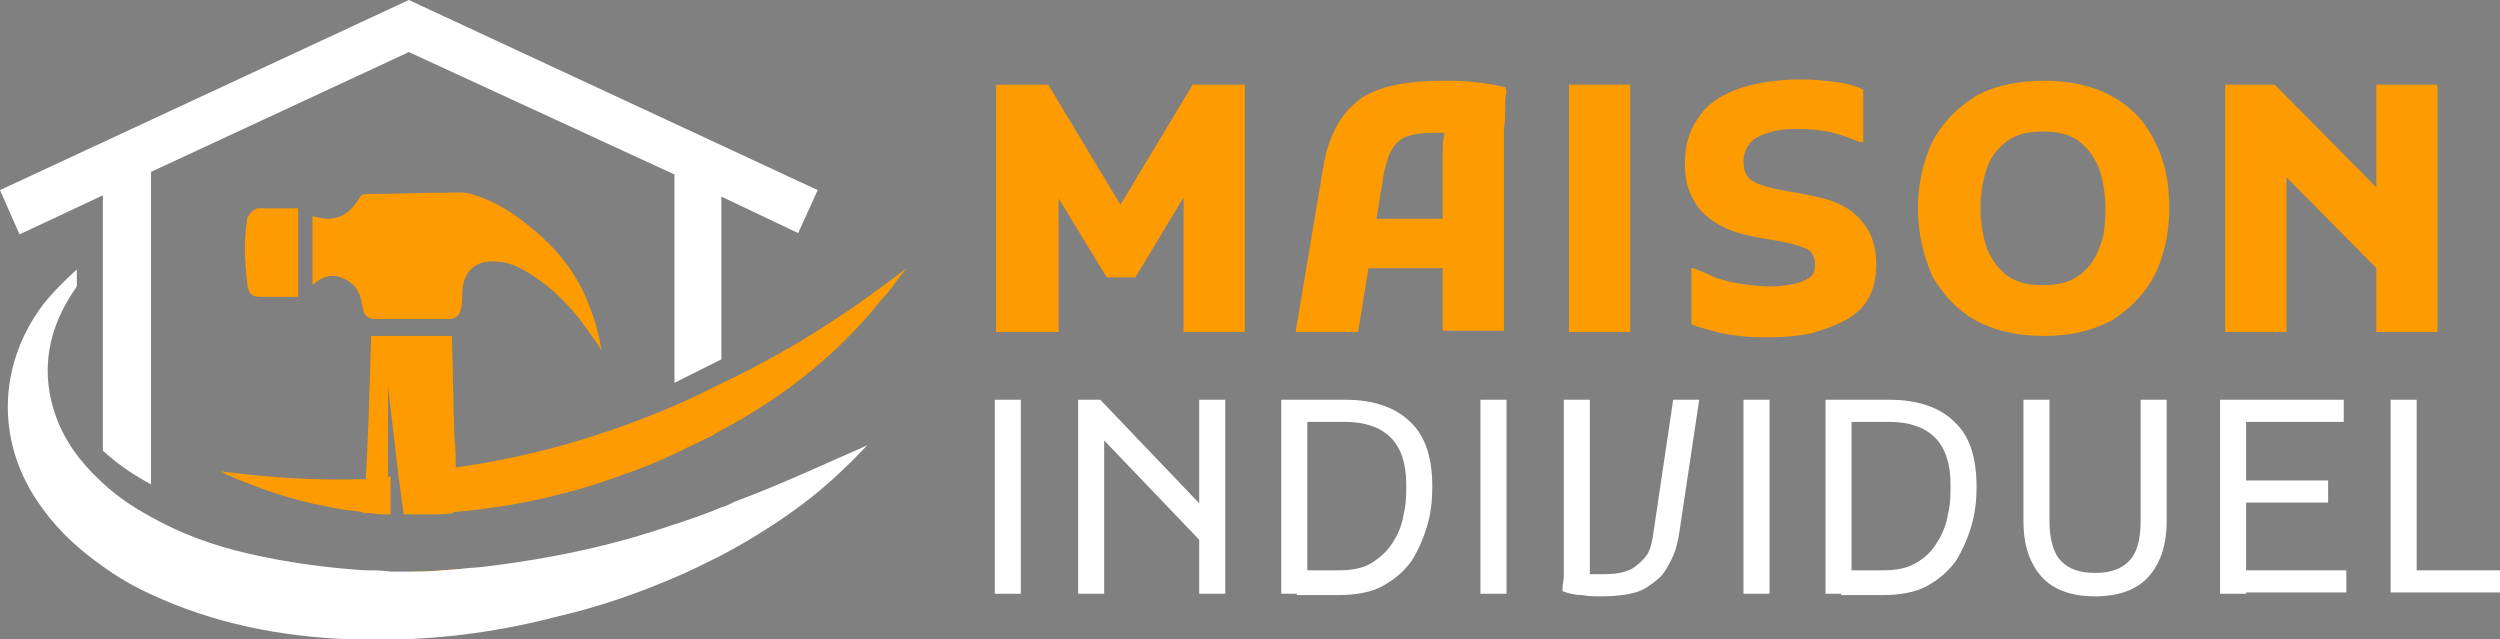
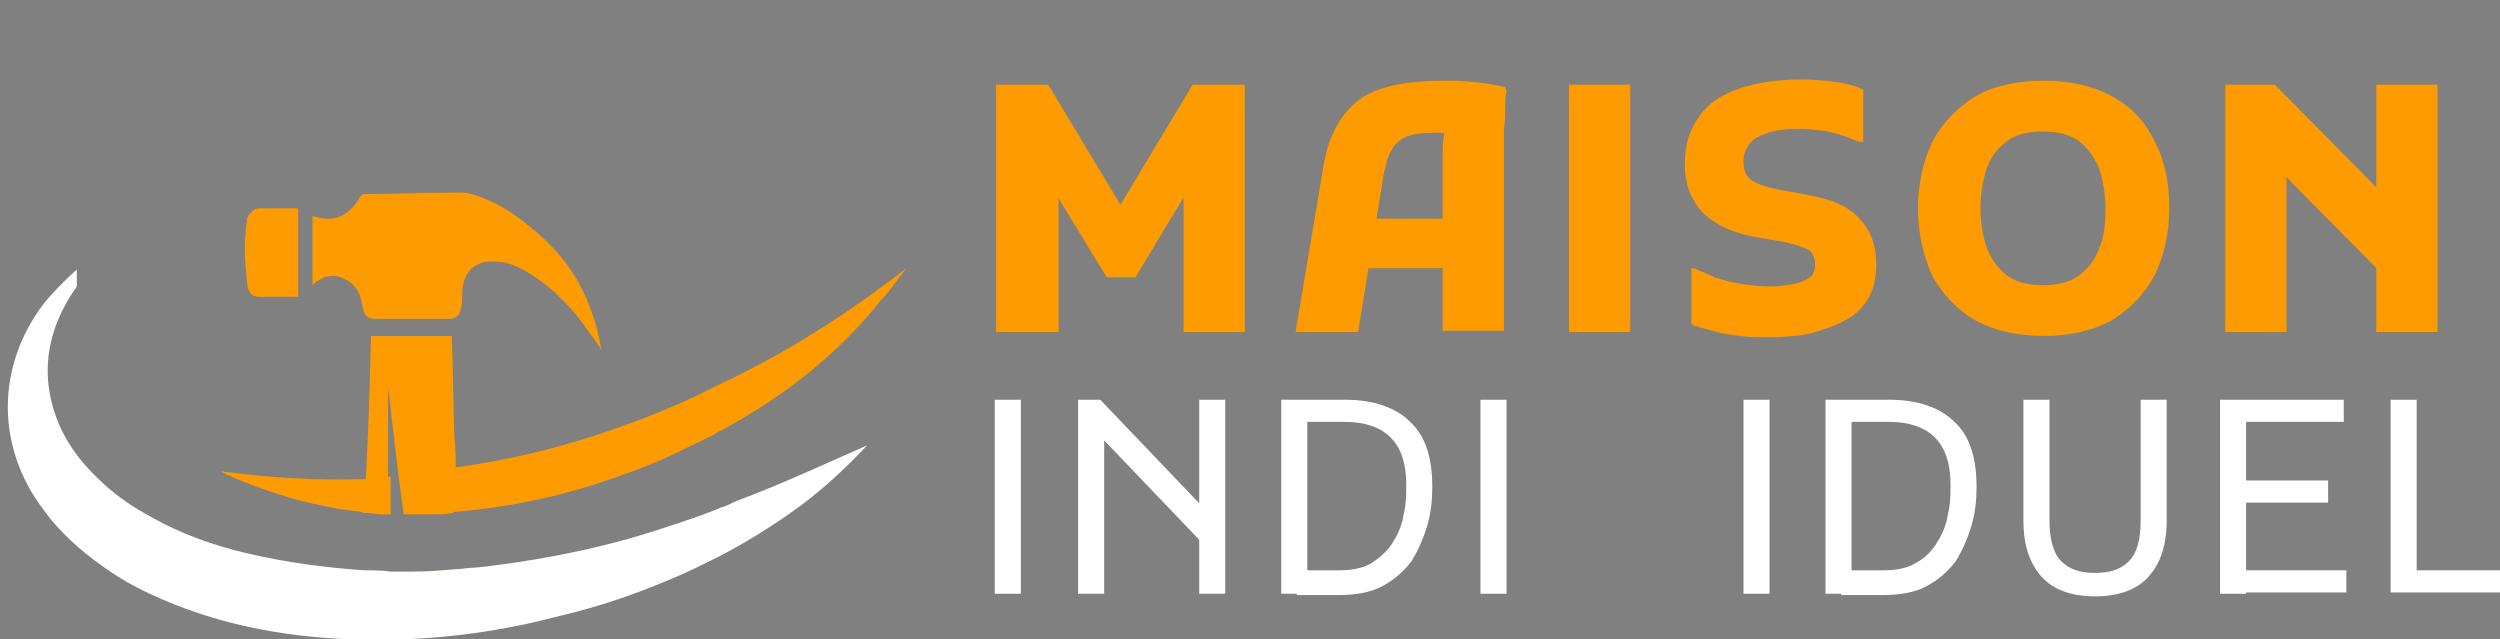
<svg xmlns="http://www.w3.org/2000/svg" version="1.1" id="Layer_1" x="0px" y="0px" width="192px" height="49.1px" viewBox="0 0 192 49.1" style="enable-background:new 0 0 192 49.1;" xml:space="preserve">
  <rect x="0" y="0" width="192" height="49.1" fill="#808080" stroke="none" />
  <style type="text/css">
	.st0{fill:#FE9B00;}
	.st1{fill:#FFFFFF;}
	.st2{fill-rule:evenodd;clip-rule:evenodd;fill:#FE9B00;}
	.st3{fill:#1E1E1E;}
	.st4{fill-rule:evenodd;clip-rule:evenodd;fill:#FFFFFF;}
</style>
  <g>
    <path class="st0" d="M76.5,25.5v-19h4L87,17.3l-1.9,0l6.5-10.8h4v19h-4.7V13.2l1,0.3l-4.7,7.8h-2.2l-4.7-7.7l1-0.3v12.2H76.5z" />
    <path class="st0" d="M99.5,25.5l2.1-12.5c0.2-1.4,0.6-2.5,1.1-3.4c0.5-0.9,1.2-1.6,1.9-2.1c0.8-0.5,1.7-0.8,2.7-1   c1-0.2,2.2-0.3,3.5-0.3c0.7,0,1.5,0,2.4,0.1c0.9,0.1,1.6,0.2,2.4,0.4l0.1,0.3c-0.1,0.3-0.1,0.7-0.1,1.3c0,0.5,0,1.1-0.1,1.6   c0,0.5,0,1,0,1.3v14.2h-4.7V11.8c0-0.5,0-1,0.1-1.4c0-0.4,0.1-0.8,0.2-1.2l0.6,1.1c-0.2-0.1-0.5-0.1-0.8-0.1c-0.3,0-0.6,0-0.9,0   c-0.8,0-1.5,0.1-2,0.3c-0.5,0.2-0.9,0.6-1.1,1c-0.3,0.4-0.4,1-0.6,1.7l-2,12.3H99.5z M102.9,20.6v-3.8h10v3.8H102.9z" />
    <path class="st0" d="M120.5,6.5h4.7v19h-4.7V6.5z" />
    <path class="st0" d="M129.8,20.6h0.3c0.4,0.2,1,0.4,1.6,0.7c0.6,0.2,1.3,0.4,2,0.5s1.5,0.2,2.2,0.2c0.8,0,1.4-0.1,1.9-0.2   c0.5-0.1,0.9-0.3,1.2-0.5c0.3-0.2,0.4-0.6,0.4-1c0-0.5-0.2-0.9-0.5-1.1c-0.3-0.2-1-0.4-1.8-0.6l-1.7-0.3c-1.3-0.2-2.4-0.5-3.3-1   c-0.9-0.5-1.6-1.1-2-1.9c-0.5-0.8-0.7-1.7-0.7-2.8c0-1.4,0.3-2.5,1-3.5c0.6-1,1.6-1.7,2.9-2.2c1.3-0.5,3-0.8,5.1-0.8   c0.9,0,1.8,0.1,2.6,0.2c0.8,0.1,1.6,0.3,2.1,0.6v4h-0.3c-0.5-0.2-1.2-0.5-2-0.7c-0.8-0.2-1.8-0.3-2.8-0.3c-0.9,0-1.6,0.1-2.2,0.3   c-0.6,0.2-1.1,0.4-1.4,0.8c-0.3,0.4-0.5,0.8-0.5,1.4c0,0.7,0.2,1.2,0.7,1.5c0.5,0.3,1.2,0.5,2.2,0.7l1.7,0.3c1,0.2,2,0.4,2.8,0.8   c0.9,0.4,1.5,1,2,1.7c0.5,0.7,0.8,1.7,0.8,2.9c0,1-0.2,1.9-0.6,2.6c-0.4,0.7-1,1.3-1.8,1.7c-0.7,0.4-1.6,0.7-2.6,1   c-1,0.2-2,0.3-3.2,0.3c-0.8,0-1.6,0-2.3-0.1c-0.8-0.1-1.5-0.2-2.1-0.4c-0.7-0.2-1.2-0.3-1.6-0.5V20.6z" />
    <path class="st0" d="M147.3,16c0-1.9,0.4-3.6,1.1-5.1c0.8-1.5,1.9-2.6,3.3-3.5c1.4-0.8,3.2-1.2,5.3-1.2c2,0,3.8,0.4,5.2,1.2   c1.5,0.8,2.6,2,3.3,3.5c0.8,1.5,1.1,3.2,1.1,5.1c0,1.9-0.4,3.6-1.1,5.1c-0.8,1.5-1.9,2.6-3.3,3.5c-1.5,0.8-3.2,1.2-5.2,1.2   c-2.1,0-3.8-0.4-5.3-1.2c-1.4-0.8-2.5-2-3.3-3.4C147.7,19.6,147.3,17.9,147.3,16z M152.1,16c0,1.1,0.2,2.2,0.5,3.1   c0.4,0.9,0.9,1.6,1.6,2.1c0.7,0.5,1.6,0.7,2.7,0.7c1.1,0,2-0.2,2.7-0.7c0.7-0.5,1.3-1.2,1.6-2.1c0.4-0.9,0.5-1.9,0.5-3.1   c0-1.1-0.2-2.2-0.5-3.1c-0.4-0.9-0.9-1.6-1.6-2.1c-0.7-0.5-1.6-0.7-2.7-0.7c-1.1,0-2,0.2-2.7,0.7c-0.7,0.5-1.3,1.2-1.6,2.1   C152.3,13.8,152.1,14.8,152.1,16z" />
    <path class="st0" d="M170.9,25.5v-19h3.8l9.4,9.5v6.2l-9.8-9.9l1.3-0.6v13.8H170.9z M182.5,25.5v-19h4.7v19H182.5z" />
    <path class="st1" d="M76.4,30.7h2v14.9h-2V30.7z" />
    <path class="st1" d="M82.8,45.5V30.7h1.7l8.6,9v2.8l-8.8-9.2l0.5-0.2v12.5H82.8z M92.1,45.5V30.7h2v14.9H92.1z" />
    <path class="st1" d="M98.4,45.5V30.7h2v14.9H98.4z M99.6,45.5v-1.7h3.3c1,0,1.9-0.2,2.5-0.6s1.2-0.9,1.6-1.6   c0.4-0.6,0.7-1.4,0.8-2.1c0.2-0.8,0.2-1.5,0.2-2.3c0-1.6-0.4-2.8-1.2-3.6c-0.8-0.8-2-1.2-3.5-1.2h-3.8v-1.7h3.8   c2.2,0,3.9,0.6,5,1.7c1.2,1.1,1.7,2.8,1.7,5c0,1-0.1,2-0.4,3c-0.3,1-0.7,1.9-1.2,2.7c-0.6,0.8-1.3,1.4-2.2,1.9   c-0.9,0.5-2.1,0.7-3.4,0.7H99.6z" />
    <path class="st1" d="M113.7,30.7h2v14.9h-2V30.7z" />
-     <path class="st1" d="M120,45.2c0-0.3,0.1-0.6,0.1-1c0-0.4,0-0.8,0-1.2c0-0.4,0-0.8,0-1V30.7h2V43c0,0.3,0,0.5,0,0.8   c0,0.3,0,0.5,0,0.7l-0.4-0.5c0.2,0.1,0.4,0.1,0.6,0.1c0.2,0,0.5,0,0.8,0c0.9,0,1.6-0.1,2.2-0.4c0.5-0.3,0.9-0.7,1.2-1.1   c0.3-0.5,0.4-1.1,0.5-1.8l1.5-10.1h2l-1.5,10c-0.1,0.8-0.3,1.6-0.6,2.2c-0.3,0.6-0.6,1.2-1.1,1.6c-0.5,0.4-1,0.8-1.7,1   c-0.7,0.2-1.6,0.3-2.6,0.3c-0.5,0-1,0-1.5-0.1c-0.5,0-1-0.1-1.5-0.3L120,45.2z" />
    <path class="st1" d="M133.9,30.7h2v14.9h-2V30.7z" />
    <path class="st1" d="M140.2,45.5V30.7h2v14.9H140.2z M141.4,45.5v-1.7h3.3c1,0,1.9-0.2,2.5-0.6c0.7-0.4,1.2-0.9,1.6-1.6   c0.4-0.6,0.7-1.4,0.8-2.1c0.2-0.8,0.2-1.5,0.2-2.3c0-1.6-0.4-2.8-1.2-3.6c-0.8-0.8-2-1.2-3.5-1.2h-3.8v-1.7h3.8   c2.2,0,3.9,0.6,5,1.7c1.2,1.1,1.7,2.8,1.7,5c0,1-0.1,2-0.4,3c-0.3,1-0.7,1.9-1.2,2.7c-0.6,0.8-1.3,1.4-2.2,1.9   c-0.9,0.5-2.1,0.7-3.4,0.7H141.4z" />
    <path class="st1" d="M155.4,30.7h2V40c0,1.4,0.3,2.5,0.9,3.1c0.6,0.6,1.4,0.9,2.6,0.9c1.2,0,2-0.3,2.6-0.9c0.6-0.6,0.9-1.6,0.9-3.1   v-9.3h2V40c0,1.9-0.5,3.3-1.4,4.3s-2.3,1.5-4.1,1.5c-1.8,0-3.2-0.5-4.1-1.5s-1.4-2.4-1.4-4.3V30.7z" />
    <path class="st1" d="M170.5,45.5V30.7h2v14.9H170.5z M171.7,32.4v-1.7h8.3v1.7H171.7z M171.7,38.6v-1.7h7.1v1.7H171.7z M171.7,45.5   v-1.7h8.5v1.7H171.7z" />
    <path class="st1" d="M183.6,45.5V30.7h2v13.1h6.4v1.7H183.6z" />
  </g>
  <g>
    <g>
      <path class="st2" d="M35,36.1c0-0.8,0-1.7-0.1-2.5c-0.1-2.6-0.1-5.2-0.2-7.8c-2.1,0-4.1,0-6.2,0c-0.1,3.6-0.2,7.3-0.4,10.9    c0,0.9-0.1,1.7-0.1,2.6c0.4,0,0.7,0.1,1.1,0.1c0.2,0,0.5,0,0.7,0l0-2.9l0-6.8l0.8,6.8l0.4,3c0.8,0,1.6,0,2.3,0c0.5,0,1,0,1.5-0.1    C35.1,38.3,35,37.2,35,36.1z M27.9,44.9c0.7,0.1,1.3,0.1,2,0.2l0-1.2c-0.7,0-1.3,0-2-0.1C28,44.2,28,44.6,27.9,44.9z M35.2,45.1    c0-0.5,0-0.9,0-1.4c-1.2,0.1-2.3,0.2-3.5,0.2l0.2,1.3L35.2,45.1C35.2,45.1,35.2,45.1,35.2,45.1z" />
      <path class="st2" d="M40.5,20.9c-0.7-0.4-1.5-0.8-2.3-0.8c-1.7-0.2-2.7,0.8-2.7,2.5c0,0.4,0,0.8-0.1,1.1c-0.1,0.5-0.4,0.8-0.9,0.8    c-1.9,0-3.8,0-5.7,0c-0.3,0-0.6-0.1-0.8-0.4c-0.1-0.2-0.1-0.4-0.2-0.7c-0.1-0.9-0.5-1.6-1.4-2c-0.8-0.4-1.6-0.2-2.3,0.4    c0,0,0,0-0.1,0.1c0-1.9,0-3.6,0-5.3c0.4,0.1,0.8,0.2,1.2,0.2c1.1,0,1.9-0.7,2.4-1.6c0.1-0.2,0.3-0.3,0.5-0.3    c2.1,0,4.2-0.1,6.2-0.1c0.7,0,1.5-0.1,2.2,0.2c1.6,0.5,3,1.4,4.3,2.5c2,1.6,3.6,3.6,4.5,6.1c0.4,1,0.7,2.1,0.9,3.3    c-0.3-0.5-0.6-0.9-0.9-1.3C44.1,23.8,42.5,22.1,40.5,20.9z" />
      <path class="st2" d="M19.8,16c1,0,2,0,3.1,0c0,2.3,0,4.5,0,6.8c-1,0-1.9,0-2.9,0c-0.6,0-0.9-0.2-1-0.9c-0.1-1-0.2-1.9-0.2-2.9    c0-0.8,0.1-1.6,0.2-2.3C19.2,16.4,19.4,16.1,19.8,16z" />
    </g>
-     <path class="st3" d="M51.7,40.3c1.2-0.4,2.4-0.8,3.6-1.3v3.6c-1.2,0.6-2.4,1.2-3.6,1.7V40.3z" />
-     <path class="st1" d="M62.8,14.6l-1.5,3.3l-5.9-2.8v12.5l-3.6,1.8v-16L31.4,4l-19.8,9.2v24c-1.3-0.7-2.5-1.5-3.6-2.5   c0,0,0,0-0.1-0.1V15l-6.4,3L0,14.6L31.4,0L62.8,14.6z" />
+     <path class="st3" d="M51.7,40.3c1.2-0.4,2.4-0.8,3.6-1.3v3.6c-1.2,0.6-2.4,1.2-3.6,1.7z" />
    <g>
      <path class="st4" d="M66.6,34.2c-1.7,1.8-3.6,3.6-5.9,5.2c-1.7,1.2-3.5,2.3-5.4,3.3c-1.2,0.6-2.4,1.2-3.6,1.7    c-2.8,1.2-5.7,2.2-8.7,2.9c-5.3,1.4-10.6,2-16.1,1.8c-5.3-0.2-10.5-1.2-15.4-3.5c0,0,0,0,0,0c-1.3-0.6-2.5-1.3-3.6-2.1    c-1.7-1.2-3.3-2.6-4.6-4.4c-3.6-4.8-3.6-10.9,0-15.7c0.8-1,1.7-1.9,2.6-2.7v1.2c0,0,0,0,0,0.1c-1.7,2.4-2.6,5.1-2.1,8.1    c0.5,2.9,2,5.1,4.1,7c0,0,0,0,0.1,0.1c1.1,1,2.3,1.8,3.6,2.5c2.3,1.3,4.8,2.2,7.4,2.8c3,0.7,6,1.1,9,1.3c0.7,0,1.3,0,2,0.1    c0.6,0,1.2,0,1.8,0c1.2,0,2.3-0.1,3.5-0.2c0.7-0.1,1.4-0.1,2.1-0.2c4.9-0.6,9.7-1.6,14.3-3.2c1.2-0.4,2.4-0.8,3.6-1.3    c0.4-0.1,0.8-0.3,1.2-0.5C60,37.2,63.4,35.6,66.6,34.2z" />
      <path class="st2" d="M30,36.6l0,2.9c-0.2,0-0.5,0-0.7,0c-0.4,0-0.7-0.1-1.1-0.1c-0.2,0-0.3,0-0.5-0.1c-0.9-0.1-1.7-0.2-2.6-0.4    c-2.7-0.5-5.3-1.4-7.8-2.5c-0.1-0.1-0.2-0.1-0.3-0.2c3.7,0.5,7.3,0.7,10.8,0.6c0.2,0,0.4,0,0.5,0c0.4,0,0.7,0,1.1,0    C29.5,36.6,29.8,36.6,30,36.6z" />
      <path class="st2" d="M69.6,20.6c-0.3,0.4-0.6,0.8-0.9,1.2c-0.3,0.4-0.6,0.8-1,1.2c-3.4,4.3-7.7,7.6-12.4,10.1    c-0.2,0.1-0.4,0.2-0.5,0.3c-1,0.5-2.1,1-3.1,1.5c-1.9,0.9-3.9,1.6-6,2.3c-3.5,1.1-7.1,1.8-10.6,2.1c-0.5,0-1,0.1-1.5,0.1    c-0.8,0-1.6,0-2.3,0l-0.4-3c0.9-0.1,1.8-0.2,2.6-0.3c0.5-0.1,1-0.1,1.5-0.2c5.8-0.8,11.3-2.4,16.7-4.7c1.2-0.5,2.4-1.1,3.6-1.7    C60.2,27.2,65,24.2,69.6,20.6z" />
    </g>
  </g>
</svg>